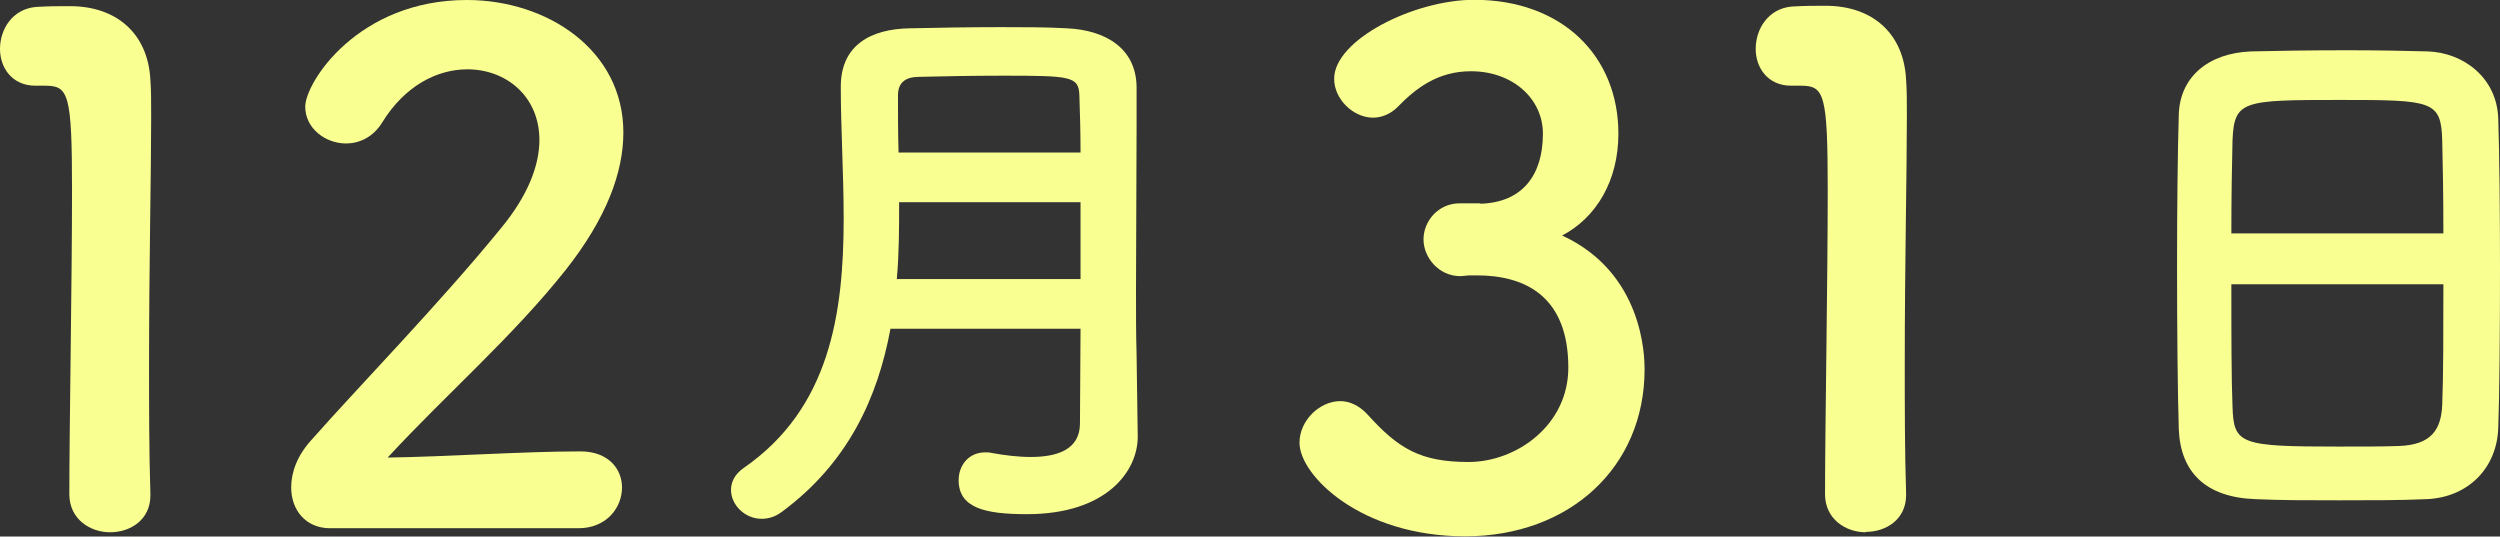
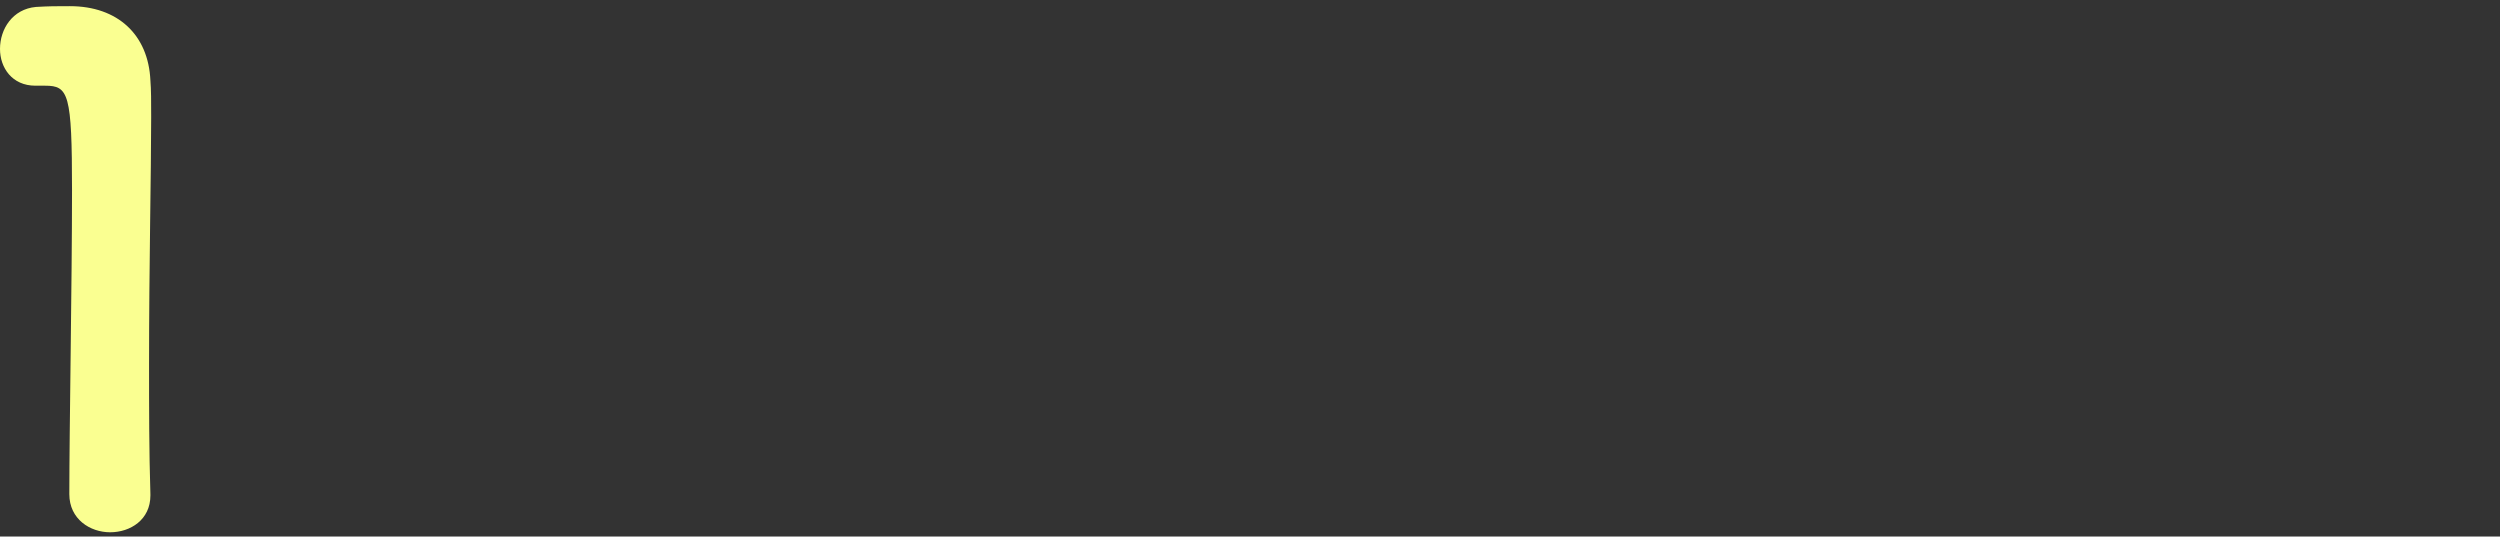
<svg xmlns="http://www.w3.org/2000/svg" height="27.86" viewBox="0 0 129.82 27.86" width="129.82">
  <rect x="0" y="0" width="129.82" height="27.86" fill="#333333" stroke="none" />
  <g fill="#faff91">
    <path d="m5.72 27.64c-1.04 0-2.12-.68-2.12-1.98 0-3.35.14-11.01.14-15.77 0-5.04-.18-5.44-1.4-5.44h-.5c-1.22 0-1.84-.94-1.84-1.91 0-1.03.65-2.07 1.87-2.18.72-.04 1.01-.04 1.76-.04 2.48 0 4.07 1.48 4.18 3.85.04.47.04 1.12.04 1.91 0 2.88-.11 7.7-.11 12.85 0 2.23 0 4.5.07 6.73v.07c0 1.26-1.04 1.91-2.09 1.91z" />
-     <path d="m17.14 27.43c-1.26 0-2.02-.94-2.02-2.12 0-.79.32-1.66 1.04-2.45 2.48-2.81 6.66-7.09 9.83-10.98 1.44-1.73 2.02-3.31 2.02-4.61 0-2.27-1.73-3.67-3.74-3.67-1.55 0-3.24.83-4.43 2.77-.47.76-1.19 1.08-1.87 1.08-1.08 0-2.12-.79-2.12-1.91 0-1.26 2.74-5.54 8.39-5.54 4.17 0 8.13 2.59 8.13 6.88 0 2.05-.86 4.43-2.99 7.13-2.74 3.46-6.26 6.51-9.25 9.75 2.99-.04 7.05-.32 10.01-.32 1.48 0 2.16.94 2.16 1.87 0 1.04-.79 2.12-2.27 2.12z" />
-     <path d="m59.08 22.68c0 1.77-1.59 4.02-5.76 4.02-2.19 0-3.54-.33-3.54-1.77 0-.75.51-1.44 1.38-1.44.12 0 .21 0 .33.03.66.12 1.38.21 2.04.21 1.38 0 2.55-.39 2.55-1.74 0-1.47.03-3.15.03-4.92h-9.87c-.66 3.57-2.19 6.96-5.64 9.51-.36.27-.72.36-1.05.36-.87 0-1.59-.72-1.59-1.5 0-.39.18-.81.66-1.14 4.47-3.09 5.19-8.01 5.19-12.96 0-2.34-.15-4.68-.15-6.84s1.56-3 3.6-3.03c1.35-.03 3.06-.06 4.71-.06 1.2 0 2.4 0 3.42.06 2.04.09 3.6 1.05 3.63 3.03v2.13c0 2.82-.03 5.82-.03 8.49 0 1.17 0 2.28.03 3.3l.06 4.23zm-2.97-12.18h-9.42c0 1.32 0 2.64-.12 3.99h9.54zm0-2.58c0-1.05-.03-2.07-.06-2.97-.03-.99-.45-1.02-3.96-1.02-1.53 0-3.09.03-4.35.06-.69 0-1.11.27-1.11.96 0 .93 0 1.95.03 2.97z" />
-     <path d="m76.88 10.58c2.2-.07 3.24-1.51 3.24-3.64 0-1.8-1.55-3.24-3.74-3.24-1.73 0-2.88.9-3.82 1.87-.36.36-.83.54-1.26.54-1.01 0-2.02-.94-2.02-2.02 0-2.02 4.14-4.1 7.27-4.1 4.57 0 7.49 2.92 7.49 6.95 0 2.45-1.15 4.36-2.92 5.29 4.21 1.94 4.28 6.26 4.28 6.95 0 5.08-3.89 8.67-9.32 8.67s-8.6-3.17-8.6-4.86c0-1.15 1.04-2.16 2.12-2.16.47 0 .97.22 1.4.68 1.62 1.8 2.77 2.48 5.26 2.48s5.18-1.91 5.18-4.9c0-3.67-2.2-4.79-4.75-4.79h-.32c-.22 0-.4.04-.54.04-1.12 0-1.91-.97-1.91-1.91s.76-1.87 1.87-1.87h1.08z" />
-     <path d="m96.89 27.64c-1.04 0-2.12-.68-2.12-1.98 0-3.35.14-11.01.14-15.77 0-5.04-.18-5.44-1.4-5.44h-.5c-1.22 0-1.84-.94-1.84-1.91 0-1.04.65-2.09 1.87-2.2.72-.04 1.01-.04 1.76-.04 2.48 0 4.07 1.48 4.18 3.85.04.47.04 1.12.04 1.91 0 2.88-.11 7.7-.11 12.85 0 2.23 0 4.5.07 6.73v.07c0 1.26-1.04 1.91-2.09 1.91z" />
-     <path d="m126.01 25.92c-1.32.06-2.94.06-4.53.06s-3.12 0-4.35-.06c-2.61-.09-3.9-1.41-3.99-3.63-.06-1.95-.09-5.22-.09-8.49 0-2.91.03-5.85.09-7.86.06-1.92 1.5-3.18 3.75-3.27 1.14-.03 3.09-.06 5.01-.06 1.59 0 3.15.03 4.17.06 1.83.06 3.6 1.35 3.66 3.51.06 1.83.09 4.83.09 7.83 0 3.3-.03 6.6-.09 8.19-.06 2.1-1.56 3.63-3.72 3.72zm.87-13.8c0-1.89-.03-3.63-.06-4.83-.06-2.07-.51-2.1-5.31-2.1-5.07 0-5.49.03-5.58 2.1-.03 1.23-.06 2.94-.06 4.83zm-11.01 2.64c0 2.52 0 4.92.06 6.36.06 1.95.39 2.07 5.49 2.07 1.17 0 2.37 0 3.15-.03 1.68-.06 2.19-.84 2.25-2.13.06-1.5.06-3.87.06-6.27z" />
  </g>
</svg>